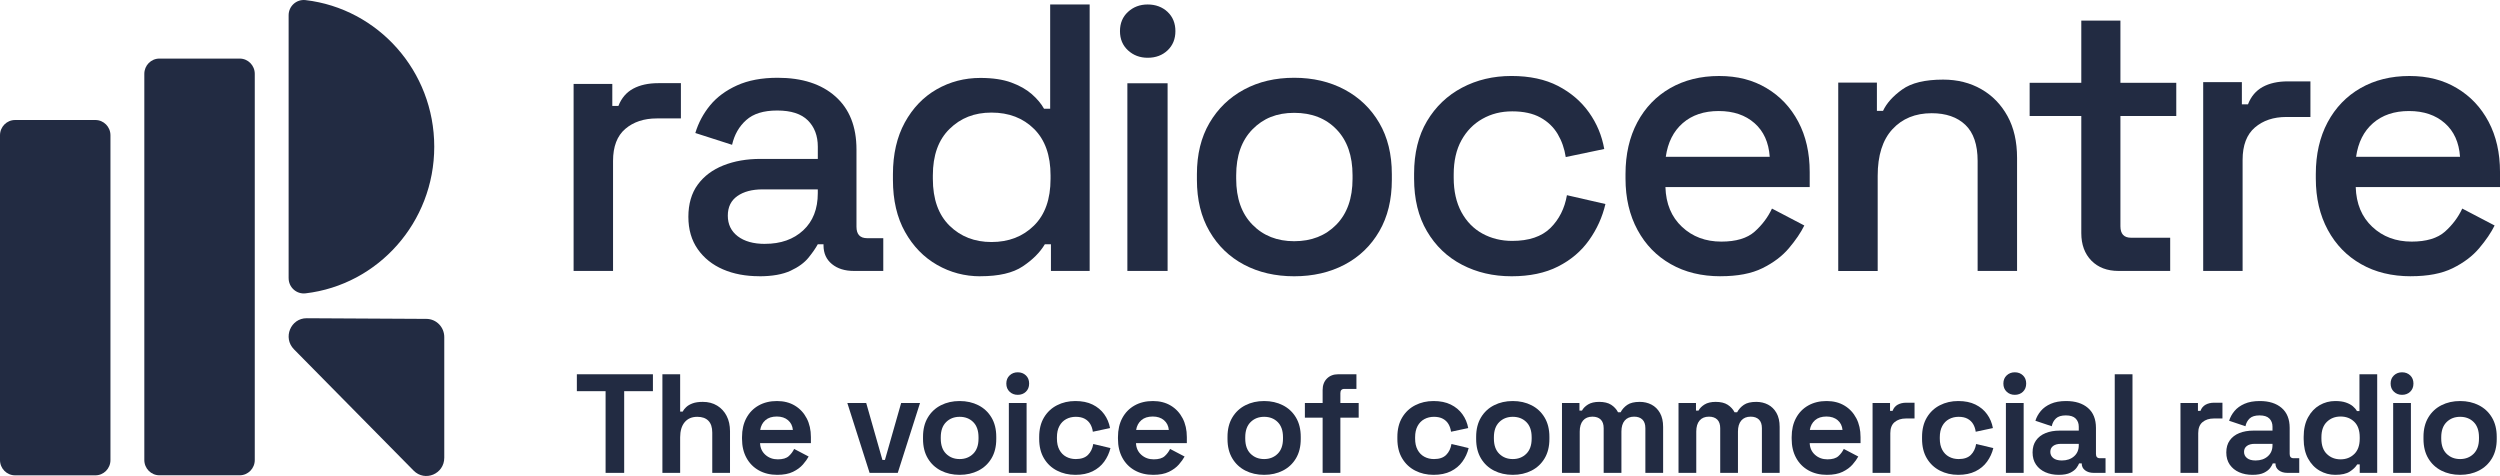
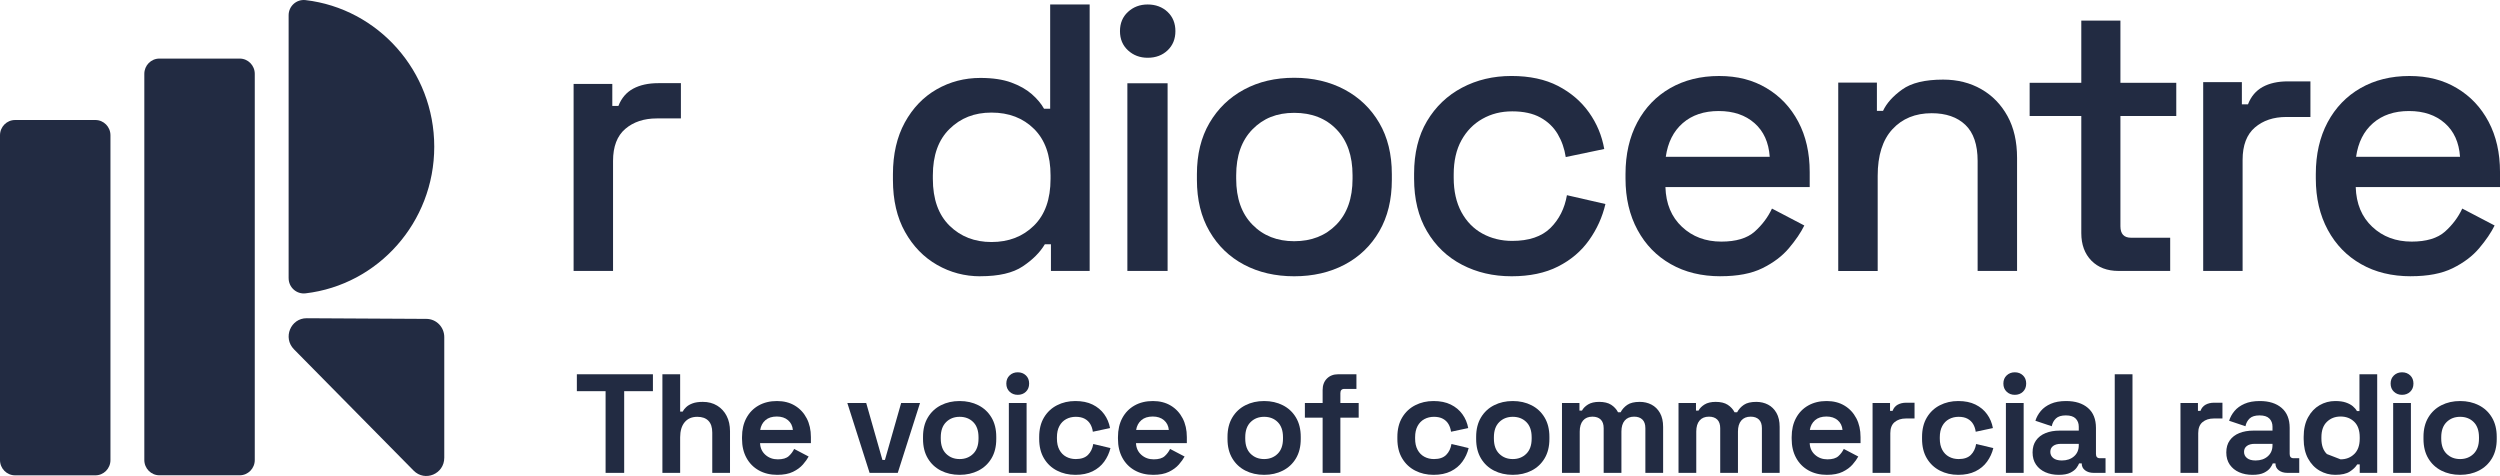
<svg xmlns="http://www.w3.org/2000/svg" width="285.25px" height="54.311px" viewBox="0 0 285.25 54.311" version="1.1">
  <title>logo-landscape</title>
  <g id="✅-Current-Designs" stroke="none" stroke-width="1" fill="none" fill-rule="evenodd">
    <g id="logo-landscape" fill="#222B42" fill-rule="nonzero">
      <g id="Radiocentre_Full_Logo_Dark">
        <g id="Group-36" transform="translate(65.448, 0.51)">
          <path d="M0,30.404 L0,9.067 L4.416,9.067 L4.416,11.575 L5.114,11.575 C5.463,10.679 6.025,10.025 6.796,9.608 C7.567,9.191 8.525,8.979 9.66,8.979 L12.243,8.979 L12.243,13.003 L9.489,13.003 C8.031,13.003 6.833,13.4 5.901,14.193 C4.969,14.986 4.5,16.208 4.5,17.852 L4.5,30.403 L0.001,30.403 L0,30.404 Z" id="Path" />
-           <path d="M21.178,31.007 C19.632,31.007 18.254,30.748 17.047,30.226 C15.84,29.704 14.879,28.938 14.166,27.923 C13.454,26.909 13.095,25.678 13.095,24.229 C13.095,22.78 13.449,21.528 14.166,20.555 C14.879,19.582 15.857,18.852 17.094,18.361 C18.332,17.869 19.737,17.621 21.312,17.621 L27.865,17.621 L27.865,16.229 C27.865,14.982 27.485,13.984 26.731,13.228 C25.971,12.473 24.807,12.1 23.236,12.1 C21.665,12.1 20.511,12.462 19.7,13.187 C18.883,13.911 18.347,14.853 18.081,16.012 L13.889,14.666 C14.238,13.507 14.799,12.456 15.569,11.515 C16.339,10.574 17.369,9.813 18.648,9.233 C19.928,8.654 21.472,8.364 23.278,8.364 C26.076,8.364 28.271,9.073 29.873,10.496 C31.476,11.919 32.276,13.932 32.276,16.541 L32.276,25.363 C32.276,26.232 32.681,26.667 33.498,26.667 L35.334,26.667 L35.334,30.403 L31.969,30.403 C30.949,30.403 30.117,30.144 29.478,29.622 C28.838,29.1 28.515,28.391 28.515,27.49 L28.515,27.361 L27.86,27.361 C27.625,27.796 27.277,28.302 26.808,28.883 C26.34,29.462 25.659,29.964 24.754,30.383 C23.849,30.802 22.658,31.014 21.171,31.014 L21.176,31.008 L21.178,31.007 Z M21.833,27.313 C23.638,27.313 25.094,26.801 26.202,25.771 C27.31,24.741 27.862,23.328 27.862,21.533 L27.862,21.098 L21.569,21.098 C20.372,21.098 19.41,21.351 18.688,21.859 C17.959,22.367 17.595,23.112 17.595,24.099 C17.595,25.086 17.975,25.868 18.729,26.448 C19.489,27.027 20.519,27.317 21.829,27.317 L21.834,27.312 L21.833,27.313 Z" id="Shape" />
          <path d="M46.413,31.015 C44.631,31.015 42.985,30.58 41.469,29.712 C39.953,28.843 38.734,27.592 37.817,25.952 C36.9,24.319 36.436,22.337 36.436,20.021 L36.436,19.37 C36.436,17.084 36.89,15.114 37.791,13.465 C38.698,11.815 39.907,10.554 41.423,9.685 C42.939,8.817 44.601,8.382 46.414,8.382 C47.816,8.382 48.988,8.558 49.936,8.904 C50.884,9.25 51.666,9.695 52.276,10.227 C52.891,10.765 53.354,11.323 53.677,11.897 L54.376,11.897 L54.376,0 L58.882,0 L58.882,30.404 L54.464,30.404 L54.464,27.364 L53.766,27.364 C53.214,28.29 52.375,29.133 51.249,29.882 C50.124,30.637 48.514,31.009 46.414,31.009 L46.414,31.015 L46.413,31.015 Z M47.684,27.105 C49.637,27.105 51.253,26.485 52.519,25.239 C53.789,23.992 54.42,22.214 54.42,19.897 L54.42,19.503 C54.42,17.218 53.795,15.449 52.54,14.203 C51.285,12.957 49.665,12.336 47.685,12.336 C45.705,12.336 44.163,12.962 42.892,14.203 C41.621,15.449 40.99,17.213 40.99,19.503 L40.99,19.897 C40.99,22.213 41.626,23.992 42.892,25.239 C44.163,26.485 45.757,27.105 47.685,27.105 L47.684,27.105 Z" id="Shape" />
          <path d="M65.504,6.081 C64.612,6.081 63.865,5.797 63.254,5.233 C62.643,4.669 62.341,3.94 62.341,3.041 C62.341,2.143 62.643,1.413 63.254,0.849 C63.865,0.286 64.612,0.001 65.504,0.001 C66.396,0.001 67.18,0.286 67.775,0.849 C68.369,1.413 68.666,2.147 68.666,3.041 C68.666,3.935 68.369,4.669 67.775,5.233 C67.181,5.797 66.422,6.081 65.504,6.081 L65.504,6.081 Z M63.185,30.403 L63.185,8.991 L67.775,8.991 L67.775,30.402 L63.185,30.402 L63.185,30.403 Z" id="Shape" />
          <path d="M82.219,31.013 C80.074,31.013 78.162,30.572 76.493,29.688 C74.824,28.803 73.513,27.536 72.556,25.884 C71.596,24.233 71.12,22.277 71.12,20.014 L71.12,19.362 C71.12,17.101 71.596,15.155 72.556,13.514 C73.514,11.879 74.825,10.611 76.493,9.71 C78.162,8.809 80.068,8.364 82.219,8.364 C84.371,8.364 86.281,8.814 87.967,9.71 C89.651,10.611 90.971,11.878 91.926,13.514 C92.885,15.15 93.361,17.101 93.361,19.362 L93.361,20.014 C93.361,22.276 92.885,24.232 91.926,25.884 C90.967,27.535 89.647,28.803 87.967,29.688 C86.281,30.574 84.37,31.013 82.219,31.013 Z M82.219,27.012 C84.193,27.012 85.794,26.382 87.028,25.123 C88.262,23.86 88.878,22.117 88.878,19.886 L88.878,19.492 C88.878,17.261 88.266,15.512 87.048,14.255 C85.831,12.992 84.22,12.365 82.219,12.365 C80.219,12.365 78.685,12.996 77.453,14.255 C76.219,15.518 75.601,17.261 75.601,19.492 L75.601,19.886 C75.601,22.117 76.219,23.866 77.453,25.123 C78.685,26.386 80.276,27.012 82.219,27.012 L82.219,27.012 Z" id="Shape" />
          <path d="M107.011,31.012 C104.929,31.012 103.051,30.574 101.367,29.696 C99.682,28.819 98.349,27.545 97.371,25.88 C96.387,24.214 95.9,22.209 95.9,19.87 L95.9,19.301 C95.9,16.962 96.391,14.967 97.371,13.312 C98.353,11.663 99.682,10.389 101.367,9.496 C103.052,8.603 104.934,8.159 107.011,8.159 C109.087,8.159 110.861,8.54 112.325,9.297 C113.789,10.059 114.966,11.067 115.86,12.325 C116.754,13.584 117.33,14.972 117.596,16.491 L113.203,17.41 C113.056,16.444 112.748,15.567 112.282,14.779 C111.811,13.99 111.152,13.359 110.304,12.894 C109.457,12.429 108.386,12.195 107.098,12.195 C105.811,12.195 104.702,12.482 103.693,13.051 C102.684,13.621 101.884,14.44 101.297,15.505 C100.712,16.57 100.419,17.865 100.419,19.385 L100.419,19.781 C100.419,21.301 100.712,22.601 101.297,23.687 C101.883,24.767 102.683,25.587 103.693,26.141 C104.704,26.694 105.838,26.977 107.098,26.977 C109.003,26.977 110.451,26.486 111.451,25.51 C112.444,24.528 113.076,23.28 113.339,21.761 L117.731,22.769 C117.382,24.263 116.76,25.635 115.864,26.894 C114.97,28.152 113.793,29.155 112.328,29.896 C110.864,30.642 109.091,31.013 107.014,31.013 L107.01,31.013 L107.011,31.012 Z" id="Path" />
          <path d="M130.879,31.012 C128.708,31.012 126.81,30.552 125.193,29.629 C123.569,28.71 122.302,27.41 121.392,25.725 C120.482,24.044 120.023,22.092 120.023,19.873 L120.023,19.347 C120.023,17.097 120.473,15.129 121.368,13.448 C122.266,11.767 123.518,10.467 125.125,9.544 C126.733,8.625 128.595,8.161 130.704,8.161 C132.813,8.161 134.561,8.621 136.112,9.544 C137.663,10.463 138.867,11.741 139.736,13.381 C140.604,15.02 141.039,16.931 141.039,19.122 L141.039,20.835 L124.577,20.835 C124.634,22.735 125.265,24.248 126.465,25.371 C127.664,26.498 129.163,27.057 130.957,27.057 C132.637,27.057 133.904,26.676 134.758,25.919 C135.611,25.157 136.272,24.279 136.734,23.288 L140.425,25.219 C140.022,26.039 139.432,26.9 138.667,27.808 C137.902,28.717 136.894,29.473 135.647,30.089 C134.402,30.706 132.809,31.008 130.871,31.008 L130.881,31.014 L130.879,31.012 Z M124.623,17.378 L136.477,17.378 C136.364,15.738 135.785,14.46 134.742,13.541 C133.697,12.622 132.337,12.158 130.657,12.158 C128.977,12.158 127.612,12.618 126.551,13.541 C125.497,14.46 124.851,15.738 124.618,17.378 L124.623,17.378 L124.623,17.378 Z" id="Shape" />
          <path d="M144.295,30.395 L144.295,8.916 L148.707,8.916 L148.707,12.142 L149.404,12.142 C149.809,11.271 150.537,10.457 151.588,9.704 C152.64,8.947 154.195,8.573 156.265,8.573 C157.894,8.573 159.345,8.937 160.615,9.663 C161.885,10.389 162.878,11.416 163.606,12.733 C164.335,14.055 164.699,15.648 164.699,17.506 L164.699,30.401 L160.199,30.401 L160.199,17.854 C160.199,15.997 159.73,14.622 158.799,13.736 C157.868,12.848 156.583,12.408 154.954,12.408 C153.093,12.408 151.594,13.02 150.475,14.239 C149.351,15.458 148.796,17.232 148.796,19.556 L148.796,30.408 L144.295,30.408 L144.295,30.398 L144.295,30.395 Z" id="Path" />
          <path d="M176.28,30.404 C174.98,30.404 173.948,30.01 173.179,29.228 C172.415,28.444 172.028,27.398 172.028,26.091 L172.028,12.723 L166.134,12.723 L166.134,8.934 L172.028,8.934 L172.028,1.838 L176.492,1.838 L176.492,8.934 L182.865,8.934 L182.865,12.723 L176.492,12.723 L176.492,25.308 C176.492,26.179 176.894,26.615 177.705,26.615 L182.17,26.615 L182.17,30.403 L176.28,30.403 L176.28,30.404 Z" id="Path" />
          <path d="M185.936,30.402 L185.936,8.863 L190.35,8.863 L190.35,11.396 L191.047,11.396 C191.395,10.491 191.958,9.831 192.728,9.409 C193.497,8.988 194.455,8.775 195.591,8.775 L198.172,8.775 L198.172,12.837 L195.419,12.837 C193.961,12.837 192.765,13.238 191.833,14.038 C190.901,14.84 190.433,16.072 190.433,17.732 L190.433,30.403 L185.936,30.403 L185.936,30.402 Z" id="Path" />
          <path d="M209.643,31.012 C207.472,31.012 205.574,30.552 203.957,29.629 C202.333,28.71 201.066,27.41 200.156,25.725 C199.246,24.044 198.786,22.092 198.786,19.873 L198.786,19.347 C198.786,17.097 199.237,15.129 200.131,13.448 C201.03,11.767 202.282,10.467 203.888,9.544 C205.496,8.625 207.359,8.161 209.468,8.161 C211.577,8.161 213.325,8.621 214.876,9.544 C216.426,10.463 217.631,11.741 218.499,13.381 C219.368,15.02 219.803,16.931 219.803,19.122 L219.803,20.835 L203.34,20.835 C203.398,22.735 204.028,24.248 205.229,25.371 C206.428,26.498 207.927,27.057 209.721,27.057 C211.401,27.057 212.668,26.676 213.522,25.919 C214.375,25.157 215.036,24.279 215.495,23.288 L219.188,25.219 C218.784,26.039 218.195,26.9 217.429,27.808 C216.664,28.717 215.657,29.473 214.409,30.089 C213.164,30.706 211.571,31.008 209.634,31.008 L209.644,31.014 L209.643,31.012 Z M203.386,17.378 L215.241,17.378 C215.128,15.738 214.548,14.46 213.505,13.541 C212.461,12.622 211.1,12.158 209.421,12.158 C207.741,12.158 206.376,12.618 205.315,13.541 C204.26,14.46 203.615,15.738 203.382,17.378 L203.386,17.378 L203.386,17.378 Z" id="Shape" />
        </g>
        <g id="Group">
          <path d="M12.603,52.494 L12.603,15.435 C12.603,14.473 11.833,13.693 10.885,13.693 L1.718,13.693 C0.769,13.693 0,14.473 0,15.435 L0,52.494 C0,53.456 0.77,54.236 1.718,54.236 L10.885,54.236 C11.835,54.236 12.603,53.456 12.603,52.494 Z" id="Path" />
          <path d="M29.069,52.488 L29.069,8.426 C29.069,7.464 28.299,6.684 27.351,6.684 L18.185,6.684 C17.235,6.684 16.467,7.464 16.467,8.426 L16.467,52.488 C16.467,53.45 17.237,54.23 18.185,54.23 L27.351,54.23 C28.3,54.23 29.069,53.45 29.069,52.488 Z" id="Path" />
          <path d="M32.934,31.742 C32.934,32.789 33.837,33.591 34.865,33.471 C43.13,32.5 49.548,25.381 49.548,16.741 C49.548,8.1 43.13,0.981 34.864,0.012 C33.836,-0.109 32.932,0.694 32.932,1.741 L32.932,31.742 L32.934,31.742 Z" id="Path" />
          <path d="M50.691,38.461 L50.691,52.231 C50.691,54.081 48.486,55.007 47.195,53.698 L33.538,39.853 C32.243,38.54 33.168,36.299 34.997,36.31 L48.654,36.385 C49.782,36.39 50.691,37.318 50.691,38.461 L50.691,38.461 Z" id="Path" />
        </g>
      </g>
      <g id="The-voice-of-commeri" transform="translate(65.819, 42.479)">
        <polygon id="Path" points="3.279 11.475 3.279 2.154 0 2.154 0 0.225 8.679 0.225 8.679 2.154 5.4 2.154 5.4 11.475" />
        <path d="M9.761,11.475 L9.761,0.225 L11.786,0.225 L11.786,4.484 L12.075,4.484 C12.161,4.312 12.295,4.141 12.477,3.97 C12.659,3.798 12.903,3.656 13.208,3.544 C13.513,3.431 13.902,3.375 14.373,3.375 C14.995,3.375 15.538,3.517 16.004,3.801 C16.47,4.085 16.832,4.476 17.089,4.974 C17.346,5.472 17.475,6.054 17.475,6.718 L17.475,11.475 L15.45,11.475 L15.45,6.879 C15.45,6.279 15.303,5.829 15.008,5.529 C14.713,5.229 14.293,5.079 13.746,5.079 C13.125,5.079 12.643,5.285 12.3,5.697 C11.957,6.11 11.786,6.686 11.786,7.425 L11.786,11.475 L9.761,11.475 Z" id="Path" />
        <path d="M22.864,11.7 C22.071,11.7 21.372,11.531 20.767,11.194 C20.162,10.856 19.69,10.379 19.353,9.763 C19.015,9.147 18.846,8.421 18.846,7.586 L18.846,7.393 C18.846,6.557 19.012,5.831 19.345,5.215 C19.677,4.599 20.143,4.122 20.743,3.785 C21.343,3.447 22.039,3.279 22.832,3.279 C23.614,3.279 24.295,3.453 24.873,3.801 C25.452,4.149 25.902,4.631 26.223,5.247 C26.545,5.863 26.705,6.579 26.705,7.393 L26.705,8.084 L20.904,8.084 C20.925,8.63 21.129,9.075 21.514,9.418 C21.9,9.761 22.371,9.932 22.929,9.932 C23.496,9.932 23.914,9.809 24.182,9.562 C24.45,9.316 24.654,9.043 24.793,8.743 L26.448,9.611 C26.298,9.889 26.081,10.192 25.797,10.519 C25.513,10.846 25.136,11.124 24.664,11.354 C24.193,11.585 23.593,11.7 22.864,11.7 Z M20.92,6.573 L24.648,6.573 C24.605,6.112 24.42,5.743 24.094,5.464 C23.767,5.186 23.341,5.046 22.816,5.046 C22.27,5.046 21.836,5.186 21.514,5.464 C21.193,5.743 20.995,6.112 20.92,6.573 Z" id="Shape" />
        <polygon id="Path" points="33.402 11.475 30.862 3.504 33.016 3.504 34.864 9.996 35.153 9.996 37.002 3.504 39.155 3.504 36.616 11.475" />
        <path d="M43.677,11.7 C42.884,11.7 42.171,11.539 41.539,11.218 C40.907,10.896 40.409,10.43 40.045,9.82 C39.68,9.209 39.498,8.475 39.498,7.618 L39.498,7.361 C39.498,6.504 39.68,5.77 40.045,5.159 C40.409,4.548 40.907,4.082 41.539,3.761 C42.171,3.439 42.884,3.279 43.677,3.279 C44.47,3.279 45.182,3.439 45.814,3.761 C46.446,4.082 46.945,4.548 47.309,5.159 C47.673,5.77 47.855,6.504 47.855,7.361 L47.855,7.618 C47.855,8.475 47.673,9.209 47.309,9.82 C46.945,10.43 46.446,10.896 45.814,11.218 C45.182,11.539 44.47,11.7 43.677,11.7 Z M43.677,9.9 C44.298,9.9 44.812,9.699 45.22,9.297 C45.627,8.896 45.83,8.32 45.83,7.57 L45.83,7.409 C45.83,6.659 45.629,6.083 45.228,5.681 C44.826,5.279 44.309,5.079 43.677,5.079 C43.055,5.079 42.541,5.279 42.134,5.681 C41.727,6.083 41.523,6.659 41.523,7.409 L41.523,7.57 C41.523,8.32 41.727,8.896 42.134,9.297 C42.541,9.699 43.055,9.9 43.677,9.9 Z" id="Shape" />
        <path d="M49.291,11.475 L49.291,3.504 L51.316,3.504 L51.316,11.475 L49.291,11.475 Z M50.303,2.571 C49.939,2.571 49.631,2.454 49.379,2.218 C49.128,1.982 49.002,1.671 49.002,1.286 C49.002,0.9 49.128,0.589 49.379,0.354 C49.631,0.118 49.939,0 50.303,0 C50.678,0 50.989,0.118 51.236,0.354 C51.482,0.589 51.605,0.9 51.605,1.286 C51.605,1.671 51.482,1.982 51.236,2.218 C50.989,2.454 50.678,2.571 50.303,2.571 Z" id="Shape" />
        <path d="M56.882,11.7 C56.111,11.7 55.411,11.539 54.785,11.218 C54.158,10.896 53.662,10.43 53.298,9.82 C52.934,9.209 52.752,8.47 52.752,7.602 L52.752,7.377 C52.752,6.509 52.934,5.77 53.298,5.159 C53.662,4.548 54.158,4.082 54.785,3.761 C55.411,3.439 56.111,3.279 56.882,3.279 C57.643,3.279 58.296,3.412 58.843,3.68 C59.389,3.948 59.831,4.315 60.169,4.781 C60.506,5.247 60.728,5.775 60.836,6.364 L58.875,6.782 C58.832,6.461 58.736,6.171 58.586,5.914 C58.436,5.657 58.224,5.454 57.951,5.304 C57.678,5.154 57.337,5.079 56.93,5.079 C56.523,5.079 56.156,5.167 55.829,5.344 C55.503,5.521 55.245,5.783 55.058,6.131 C54.87,6.479 54.777,6.905 54.777,7.409 L54.777,7.57 C54.777,8.073 54.87,8.499 55.058,8.847 C55.245,9.196 55.503,9.458 55.829,9.635 C56.156,9.812 56.523,9.9 56.93,9.9 C57.541,9.9 58.004,9.742 58.32,9.426 C58.636,9.11 58.837,8.695 58.923,8.18 L60.884,8.646 C60.744,9.214 60.506,9.731 60.169,10.197 C59.831,10.663 59.389,11.03 58.843,11.298 C58.296,11.566 57.643,11.7 56.882,11.7 Z" id="Path" />
        <path d="M65.759,11.7 C64.966,11.7 64.267,11.531 63.661,11.194 C63.056,10.856 62.585,10.379 62.247,9.763 C61.91,9.147 61.741,8.421 61.741,7.586 L61.741,7.393 C61.741,6.557 61.907,5.831 62.239,5.215 C62.571,4.599 63.037,4.122 63.637,3.785 C64.237,3.447 64.934,3.279 65.727,3.279 C66.509,3.279 67.189,3.453 67.768,3.801 C68.346,4.149 68.796,4.631 69.118,5.247 C69.439,5.863 69.6,6.579 69.6,7.393 L69.6,8.084 L63.798,8.084 C63.819,8.63 64.023,9.075 64.409,9.418 C64.794,9.761 65.266,9.932 65.823,9.932 C66.391,9.932 66.809,9.809 67.077,9.562 C67.344,9.316 67.548,9.043 67.687,8.743 L69.343,9.611 C69.193,9.889 68.976,10.192 68.692,10.519 C68.408,10.846 68.03,11.124 67.559,11.354 C67.087,11.585 66.487,11.7 65.759,11.7 Z M63.814,6.573 L67.543,6.573 C67.5,6.112 67.315,5.743 66.988,5.464 C66.661,5.186 66.236,5.046 65.711,5.046 C65.164,5.046 64.73,5.186 64.409,5.464 C64.087,5.743 63.889,6.112 63.814,6.573 Z" id="Shape" />
        <path d="M78.418,11.7 C77.625,11.7 76.912,11.539 76.28,11.218 C75.648,10.896 75.15,10.43 74.786,9.82 C74.421,9.209 74.239,8.475 74.239,7.618 L74.239,7.361 C74.239,6.504 74.421,5.77 74.786,5.159 C75.15,4.548 75.648,4.082 76.28,3.761 C76.912,3.439 77.625,3.279 78.418,3.279 C79.211,3.279 79.923,3.439 80.555,3.761 C81.187,4.082 81.686,4.548 82.05,5.159 C82.414,5.77 82.596,6.504 82.596,7.361 L82.596,7.618 C82.596,8.475 82.414,9.209 82.05,9.82 C81.686,10.43 81.187,10.896 80.555,11.218 C79.923,11.539 79.211,11.7 78.418,11.7 Z M78.418,9.9 C79.039,9.9 79.553,9.699 79.961,9.297 C80.368,8.896 80.571,8.32 80.571,7.57 L80.571,7.409 C80.571,6.659 80.37,6.083 79.969,5.681 C79.567,5.279 79.05,5.079 78.418,5.079 C77.796,5.079 77.282,5.279 76.875,5.681 C76.468,6.083 76.264,6.659 76.264,7.409 L76.264,7.57 C76.264,8.32 76.468,8.896 76.875,9.297 C77.282,9.699 77.796,9.9 78.418,9.9 Z" id="Shape" />
        <path d="M85.093,11.475 L85.093,5.175 L83.068,5.175 L83.068,3.504 L85.093,3.504 L85.093,2.025 C85.093,1.479 85.256,1.042 85.583,0.715 C85.91,0.388 86.336,0.225 86.861,0.225 L88.95,0.225 L88.95,1.896 L87.568,1.896 C87.268,1.896 87.118,2.057 87.118,2.379 L87.118,3.504 L89.207,3.504 L89.207,5.175 L87.118,5.175 L87.118,11.475 L85.093,11.475 Z" id="Path" />
        <path d="M97.752,11.7 C96.98,11.7 96.281,11.539 95.654,11.218 C95.027,10.896 94.532,10.43 94.168,9.82 C93.803,9.209 93.621,8.47 93.621,7.602 L93.621,7.377 C93.621,6.509 93.803,5.77 94.168,5.159 C94.532,4.548 95.027,4.082 95.654,3.761 C96.281,3.439 96.98,3.279 97.752,3.279 C98.512,3.279 99.166,3.412 99.712,3.68 C100.259,3.948 100.701,4.315 101.038,4.781 C101.376,5.247 101.598,5.775 101.705,6.364 L99.744,6.782 C99.702,6.461 99.605,6.171 99.455,5.914 C99.305,5.657 99.094,5.454 98.82,5.304 C98.547,5.154 98.207,5.079 97.8,5.079 C97.393,5.079 97.026,5.167 96.699,5.344 C96.372,5.521 96.115,5.783 95.927,6.131 C95.74,6.479 95.646,6.905 95.646,7.409 L95.646,7.57 C95.646,8.073 95.74,8.499 95.927,8.847 C96.115,9.196 96.372,9.458 96.699,9.635 C97.026,9.812 97.393,9.9 97.8,9.9 C98.41,9.9 98.874,9.742 99.19,9.426 C99.506,9.11 99.707,8.695 99.793,8.18 L101.753,8.646 C101.614,9.214 101.376,9.731 101.038,10.197 C100.701,10.663 100.259,11.03 99.712,11.298 C99.166,11.566 98.512,11.7 97.752,11.7 Z" id="Path" />
        <path d="M106.789,11.7 C105.996,11.7 105.284,11.539 104.652,11.218 C104.019,10.896 103.521,10.43 103.157,9.82 C102.793,9.209 102.61,8.475 102.61,7.618 L102.61,7.361 C102.61,6.504 102.793,5.77 103.157,5.159 C103.521,4.548 104.019,4.082 104.652,3.761 C105.284,3.439 105.996,3.279 106.789,3.279 C107.582,3.279 108.294,3.439 108.927,3.761 C109.559,4.082 110.057,4.548 110.421,5.159 C110.785,5.77 110.968,6.504 110.968,7.361 L110.968,7.618 C110.968,8.475 110.785,9.209 110.421,9.82 C110.057,10.43 109.559,10.896 108.927,11.218 C108.294,11.539 107.582,11.7 106.789,11.7 Z M106.789,9.9 C107.41,9.9 107.925,9.699 108.332,9.297 C108.739,8.896 108.943,8.32 108.943,7.57 L108.943,7.409 C108.943,6.659 108.742,6.083 108.34,5.681 C107.938,5.279 107.421,5.079 106.789,5.079 C106.168,5.079 105.653,5.279 105.246,5.681 C104.839,6.083 104.635,6.659 104.635,7.409 L104.635,7.57 C104.635,8.32 104.839,8.896 105.246,9.297 C105.653,9.699 106.168,9.9 106.789,9.9 Z" id="Shape" />
        <path d="M112.403,11.475 L112.403,3.504 L114.396,3.504 L114.396,4.371 L114.685,4.371 C114.825,4.104 115.055,3.871 115.377,3.672 C115.698,3.474 116.121,3.375 116.646,3.375 C117.214,3.375 117.669,3.485 118.012,3.704 C118.355,3.924 118.618,4.211 118.8,4.564 L119.089,4.564 C119.271,4.221 119.528,3.937 119.86,3.712 C120.193,3.487 120.664,3.375 121.275,3.375 C121.768,3.375 122.215,3.479 122.617,3.688 C123.018,3.897 123.34,4.213 123.581,4.637 C123.822,5.06 123.943,5.593 123.943,6.236 L123.943,11.475 L121.918,11.475 L121.918,6.38 C121.918,5.941 121.805,5.612 121.58,5.392 C121.355,5.172 121.039,5.062 120.632,5.062 C120.171,5.062 119.815,5.21 119.563,5.504 C119.311,5.799 119.185,6.22 119.185,6.766 L119.185,11.475 L117.16,11.475 L117.16,6.38 C117.16,5.941 117.048,5.612 116.823,5.392 C116.598,5.172 116.282,5.062 115.875,5.062 C115.414,5.062 115.058,5.21 114.806,5.504 C114.554,5.799 114.428,6.22 114.428,6.766 L114.428,11.475 L112.403,11.475 Z" id="Path" />
        <path d="M125.7,11.475 L125.7,3.504 L127.693,3.504 L127.693,4.371 L127.982,4.371 C128.121,4.104 128.351,3.871 128.673,3.672 C128.994,3.474 129.418,3.375 129.943,3.375 C130.51,3.375 130.966,3.485 131.309,3.704 C131.651,3.924 131.914,4.211 132.096,4.564 L132.385,4.564 C132.568,4.221 132.825,3.937 133.157,3.712 C133.489,3.487 133.96,3.375 134.571,3.375 C135.064,3.375 135.511,3.479 135.913,3.688 C136.315,3.897 136.636,4.213 136.877,4.637 C137.118,5.06 137.239,5.593 137.239,6.236 L137.239,11.475 L135.214,11.475 L135.214,6.38 C135.214,5.941 135.101,5.612 134.876,5.392 C134.651,5.172 134.335,5.062 133.928,5.062 C133.468,5.062 133.111,5.21 132.86,5.504 C132.608,5.799 132.482,6.22 132.482,6.766 L132.482,11.475 L130.457,11.475 L130.457,6.38 C130.457,5.941 130.344,5.612 130.119,5.392 C129.894,5.172 129.578,5.062 129.171,5.062 C128.71,5.062 128.354,5.21 128.102,5.504 C127.851,5.799 127.725,6.22 127.725,6.766 L127.725,11.475 L125.7,11.475 Z" id="Path" />
        <path d="M142.628,11.7 C141.835,11.7 141.136,11.531 140.531,11.194 C139.926,10.856 139.454,10.379 139.117,9.763 C138.779,9.147 138.61,8.421 138.61,7.586 L138.61,7.393 C138.61,6.557 138.776,5.831 139.109,5.215 C139.441,4.599 139.907,4.122 140.507,3.785 C141.107,3.447 141.803,3.279 142.596,3.279 C143.378,3.279 144.059,3.453 144.637,3.801 C145.216,4.149 145.666,4.631 145.987,5.247 C146.309,5.863 146.469,6.579 146.469,7.393 L146.469,8.084 L140.668,8.084 C140.689,8.63 140.893,9.075 141.278,9.418 C141.664,9.761 142.135,9.932 142.693,9.932 C143.26,9.932 143.678,9.809 143.946,9.562 C144.214,9.316 144.418,9.043 144.557,8.743 L146.212,9.611 C146.062,9.889 145.845,10.192 145.561,10.519 C145.277,10.846 144.9,11.124 144.428,11.354 C143.957,11.585 143.357,11.7 142.628,11.7 Z M140.684,6.573 L144.412,6.573 C144.369,6.112 144.184,5.743 143.858,5.464 C143.531,5.186 143.105,5.046 142.58,5.046 C142.034,5.046 141.6,5.186 141.278,5.464 C140.957,5.743 140.759,6.112 140.684,6.573 Z" id="Shape" />
        <path d="M147.841,11.475 L147.841,3.504 L149.834,3.504 L149.834,4.404 L150.123,4.404 C150.241,4.082 150.436,3.846 150.709,3.696 C150.983,3.546 151.301,3.471 151.666,3.471 L152.63,3.471 L152.63,5.271 L151.634,5.271 C151.119,5.271 150.696,5.408 150.364,5.681 C150.032,5.954 149.866,6.375 149.866,6.943 L149.866,11.475 L147.841,11.475 Z" id="Path" />
        <path d="M163.055,11.475 L163.055,3.504 L165.08,3.504 L165.08,11.475 L163.055,11.475 Z M164.067,2.571 C163.703,2.571 163.395,2.454 163.143,2.218 C162.892,1.982 162.766,1.671 162.766,1.286 C162.766,0.9 162.892,0.589 163.143,0.354 C163.395,0.118 163.703,0 164.067,0 C164.442,0 164.753,0.118 165,0.354 C165.246,0.589 165.369,0.9 165.369,1.286 C165.369,1.671 165.246,1.982 165,2.218 C164.753,2.454 164.442,2.571 164.067,2.571 Z" id="Shape" />
        <path d="M157.617,11.7 C156.846,11.7 156.147,11.539 155.52,11.218 C154.893,10.896 154.398,10.43 154.034,9.82 C153.669,9.209 153.487,8.47 153.487,7.602 L153.487,7.377 C153.487,6.509 153.669,5.77 154.034,5.159 C154.398,4.548 154.893,4.082 155.52,3.761 C156.147,3.439 156.846,3.279 157.617,3.279 C158.378,3.279 159.032,3.412 159.578,3.68 C160.125,3.948 160.567,4.315 160.904,4.781 C161.242,5.247 161.464,5.775 161.571,6.364 L159.61,6.782 C159.567,6.461 159.471,6.171 159.321,5.914 C159.171,5.657 158.959,5.454 158.686,5.304 C158.413,5.154 158.073,5.079 157.666,5.079 C157.259,5.079 156.892,5.167 156.565,5.344 C156.238,5.521 155.981,5.783 155.793,6.131 C155.606,6.479 155.512,6.905 155.512,7.409 L155.512,7.57 C155.512,8.073 155.606,8.499 155.793,8.847 C155.981,9.196 156.238,9.458 156.565,9.635 C156.892,9.812 157.259,9.9 157.666,9.9 C158.276,9.9 158.74,9.742 159.056,9.426 C159.372,9.11 159.573,8.695 159.659,8.18 L161.619,8.646 C161.48,9.214 161.242,9.731 160.904,10.197 C160.567,10.663 160.125,11.03 159.578,11.298 C159.032,11.566 158.378,11.7 157.617,11.7 Z" id="Path" />
        <path d="M169.087,11.7 C168.519,11.7 168.01,11.601 167.56,11.403 C167.11,11.204 166.754,10.915 166.492,10.535 C166.229,10.154 166.098,9.691 166.098,9.145 C166.098,8.598 166.229,8.14 166.492,7.771 C166.754,7.401 167.118,7.122 167.584,6.935 C168.05,6.747 168.584,6.654 169.184,6.654 L171.369,6.654 L171.369,6.204 C171.369,5.829 171.251,5.521 171.016,5.279 C170.78,5.038 170.405,4.918 169.891,4.918 C169.387,4.918 169.012,5.033 168.766,5.263 C168.519,5.494 168.359,5.791 168.284,6.155 L166.419,5.529 C166.548,5.121 166.754,4.749 167.038,4.412 C167.322,4.074 167.702,3.801 168.179,3.592 C168.656,3.383 169.237,3.279 169.923,3.279 C170.973,3.279 171.803,3.541 172.414,4.066 C173.025,4.591 173.33,5.352 173.33,6.348 L173.33,9.321 C173.33,9.643 173.48,9.804 173.78,9.804 L174.423,9.804 L174.423,11.475 L173.073,11.475 C172.676,11.475 172.35,11.379 172.092,11.186 C171.835,10.993 171.707,10.736 171.707,10.414 L171.707,10.398 L171.401,10.398 C171.359,10.527 171.262,10.696 171.112,10.904 C170.962,11.113 170.726,11.298 170.405,11.459 C170.084,11.62 169.644,11.7 169.087,11.7 Z M169.441,10.061 C170.009,10.061 170.472,9.903 170.831,9.587 C171.19,9.271 171.369,8.85 171.369,8.325 L171.369,8.164 L169.328,8.164 C168.953,8.164 168.659,8.245 168.444,8.405 C168.23,8.566 168.123,8.791 168.123,9.08 C168.123,9.37 168.235,9.605 168.46,9.787 C168.685,9.97 169.012,10.061 169.441,10.061 Z" id="Shape" />
        <polygon id="Path" points="175.473 11.475 175.473 0.225 177.498 0.225 177.498 11.475" />
        <path d="M182.973,11.475 L182.973,3.504 L184.966,3.504 L184.966,4.404 L185.255,4.404 C185.373,4.082 185.568,3.846 185.842,3.696 C186.115,3.546 186.433,3.471 186.798,3.471 L187.762,3.471 L187.762,5.271 L186.766,5.271 C186.251,5.271 185.828,5.408 185.496,5.681 C185.164,5.954 184.998,6.375 184.998,6.943 L184.998,11.475 L182.973,11.475 Z" id="Path" />
        <path d="M191.191,11.7 C190.623,11.7 190.114,11.601 189.664,11.403 C189.214,11.204 188.858,10.915 188.595,10.535 C188.333,10.154 188.201,9.691 188.201,9.145 C188.201,8.598 188.333,8.14 188.595,7.771 C188.858,7.401 189.222,7.122 189.688,6.935 C190.154,6.747 190.687,6.654 191.287,6.654 L193.473,6.654 L193.473,6.204 C193.473,5.829 193.355,5.521 193.119,5.279 C192.883,5.038 192.508,4.918 191.994,4.918 C191.491,4.918 191.116,5.033 190.869,5.263 C190.623,5.494 190.462,5.791 190.387,6.155 L188.523,5.529 C188.651,5.121 188.858,4.749 189.142,4.412 C189.425,4.074 189.806,3.801 190.283,3.592 C190.759,3.383 191.341,3.279 192.026,3.279 C193.076,3.279 193.907,3.541 194.517,4.066 C195.128,4.591 195.433,5.352 195.433,6.348 L195.433,9.321 C195.433,9.643 195.583,9.804 195.883,9.804 L196.526,9.804 L196.526,11.475 L195.176,11.475 C194.78,11.475 194.453,11.379 194.196,11.186 C193.939,10.993 193.81,10.736 193.81,10.414 L193.81,10.398 L193.505,10.398 C193.462,10.527 193.366,10.696 193.216,10.904 C193.066,11.113 192.83,11.298 192.508,11.459 C192.187,11.62 191.748,11.7 191.191,11.7 Z M191.544,10.061 C192.112,10.061 192.575,9.903 192.934,9.587 C193.293,9.271 193.473,8.85 193.473,8.325 L193.473,8.164 L191.432,8.164 C191.057,8.164 190.762,8.245 190.548,8.405 C190.333,8.566 190.226,8.791 190.226,9.08 C190.226,9.37 190.339,9.605 190.564,9.787 C190.789,9.97 191.116,10.061 191.544,10.061 Z" id="Shape" />
-         <path d="M200.63,11.7 C199.998,11.7 199.406,11.542 198.854,11.226 C198.302,10.91 197.86,10.446 197.528,9.836 C197.196,9.225 197.03,8.486 197.03,7.618 L197.03,7.361 C197.03,6.493 197.196,5.754 197.528,5.143 C197.86,4.532 198.3,4.069 198.846,3.753 C199.392,3.437 199.987,3.279 200.63,3.279 C201.112,3.279 201.516,3.335 201.843,3.447 C202.17,3.56 202.435,3.702 202.639,3.873 C202.842,4.045 202.998,4.227 203.105,4.42 L203.394,4.42 L203.394,0.225 L205.419,0.225 L205.419,11.475 L203.426,11.475 L203.426,10.511 L203.137,10.511 C202.955,10.811 202.674,11.084 202.293,11.33 C201.913,11.577 201.358,11.7 200.63,11.7 Z M201.241,9.932 C201.862,9.932 202.382,9.731 202.8,9.329 C203.217,8.928 203.426,8.341 203.426,7.57 L203.426,7.409 C203.426,6.637 203.22,6.051 202.808,5.649 C202.395,5.247 201.873,5.046 201.241,5.046 C200.619,5.046 200.1,5.247 199.682,5.649 C199.264,6.051 199.055,6.637 199.055,7.409 L199.055,7.57 C199.055,8.341 199.264,8.928 199.682,9.329 C200.1,9.731 200.619,9.932 201.241,9.932 Z" id="Shape" />
+         <path d="M200.63,11.7 C199.998,11.7 199.406,11.542 198.854,11.226 C198.302,10.91 197.86,10.446 197.528,9.836 C197.196,9.225 197.03,8.486 197.03,7.618 L197.03,7.361 C197.03,6.493 197.196,5.754 197.528,5.143 C197.86,4.532 198.3,4.069 198.846,3.753 C199.392,3.437 199.987,3.279 200.63,3.279 C201.112,3.279 201.516,3.335 201.843,3.447 C202.17,3.56 202.435,3.702 202.639,3.873 C202.842,4.045 202.998,4.227 203.105,4.42 L203.394,4.42 L203.394,0.225 L205.419,0.225 L205.419,11.475 L203.426,11.475 L203.426,10.511 L203.137,10.511 C202.955,10.811 202.674,11.084 202.293,11.33 C201.913,11.577 201.358,11.7 200.63,11.7 Z M201.241,9.932 C201.862,9.932 202.382,9.731 202.8,9.329 C203.217,8.928 203.426,8.341 203.426,7.57 L203.426,7.409 C203.426,6.637 203.22,6.051 202.808,5.649 C202.395,5.247 201.873,5.046 201.241,5.046 C200.619,5.046 200.1,5.247 199.682,5.649 C199.264,6.051 199.055,6.637 199.055,7.409 L199.055,7.57 C199.055,8.341 199.264,8.928 199.682,9.329 Z" id="Shape" />
        <path d="M207.241,11.475 L207.241,3.504 L209.266,3.504 L209.266,11.475 L207.241,11.475 Z M208.253,2.571 C207.889,2.571 207.581,2.454 207.329,2.218 C207.077,1.982 206.951,1.671 206.951,1.286 C206.951,0.9 207.077,0.589 207.329,0.354 C207.581,0.118 207.889,0 208.253,0 C208.628,0 208.939,0.118 209.185,0.354 C209.432,0.589 209.555,0.9 209.555,1.286 C209.555,1.671 209.432,1.982 209.185,2.218 C208.939,2.454 208.628,2.571 208.253,2.571 Z" id="Shape" />
        <path d="M214.88,11.7 C214.087,11.7 213.374,11.539 212.742,11.218 C212.11,10.896 211.612,10.43 211.248,9.82 C210.883,9.209 210.701,8.475 210.701,7.618 L210.701,7.361 C210.701,6.504 210.883,5.77 211.248,5.159 C211.612,4.548 212.11,4.082 212.742,3.761 C213.374,3.439 214.087,3.279 214.88,3.279 C215.673,3.279 216.385,3.439 217.017,3.761 C217.649,4.082 218.148,4.548 218.512,5.159 C218.876,5.77 219.058,6.504 219.058,7.361 L219.058,7.618 C219.058,8.475 218.876,9.209 218.512,9.82 C218.148,10.43 217.649,10.896 217.017,11.218 C216.385,11.539 215.673,11.7 214.88,11.7 Z M214.88,9.9 C215.501,9.9 216.016,9.699 216.423,9.297 C216.83,8.896 217.033,8.32 217.033,7.57 L217.033,7.409 C217.033,6.659 216.833,6.083 216.431,5.681 C216.029,5.279 215.512,5.079 214.88,5.079 C214.258,5.079 213.744,5.279 213.337,5.681 C212.93,6.083 212.726,6.659 212.726,7.409 L212.726,7.57 C212.726,8.32 212.93,8.896 213.337,9.297 C213.744,9.699 214.258,9.9 214.88,9.9 Z" id="Shape" />
      </g>
    </g>
  </g>
</svg>